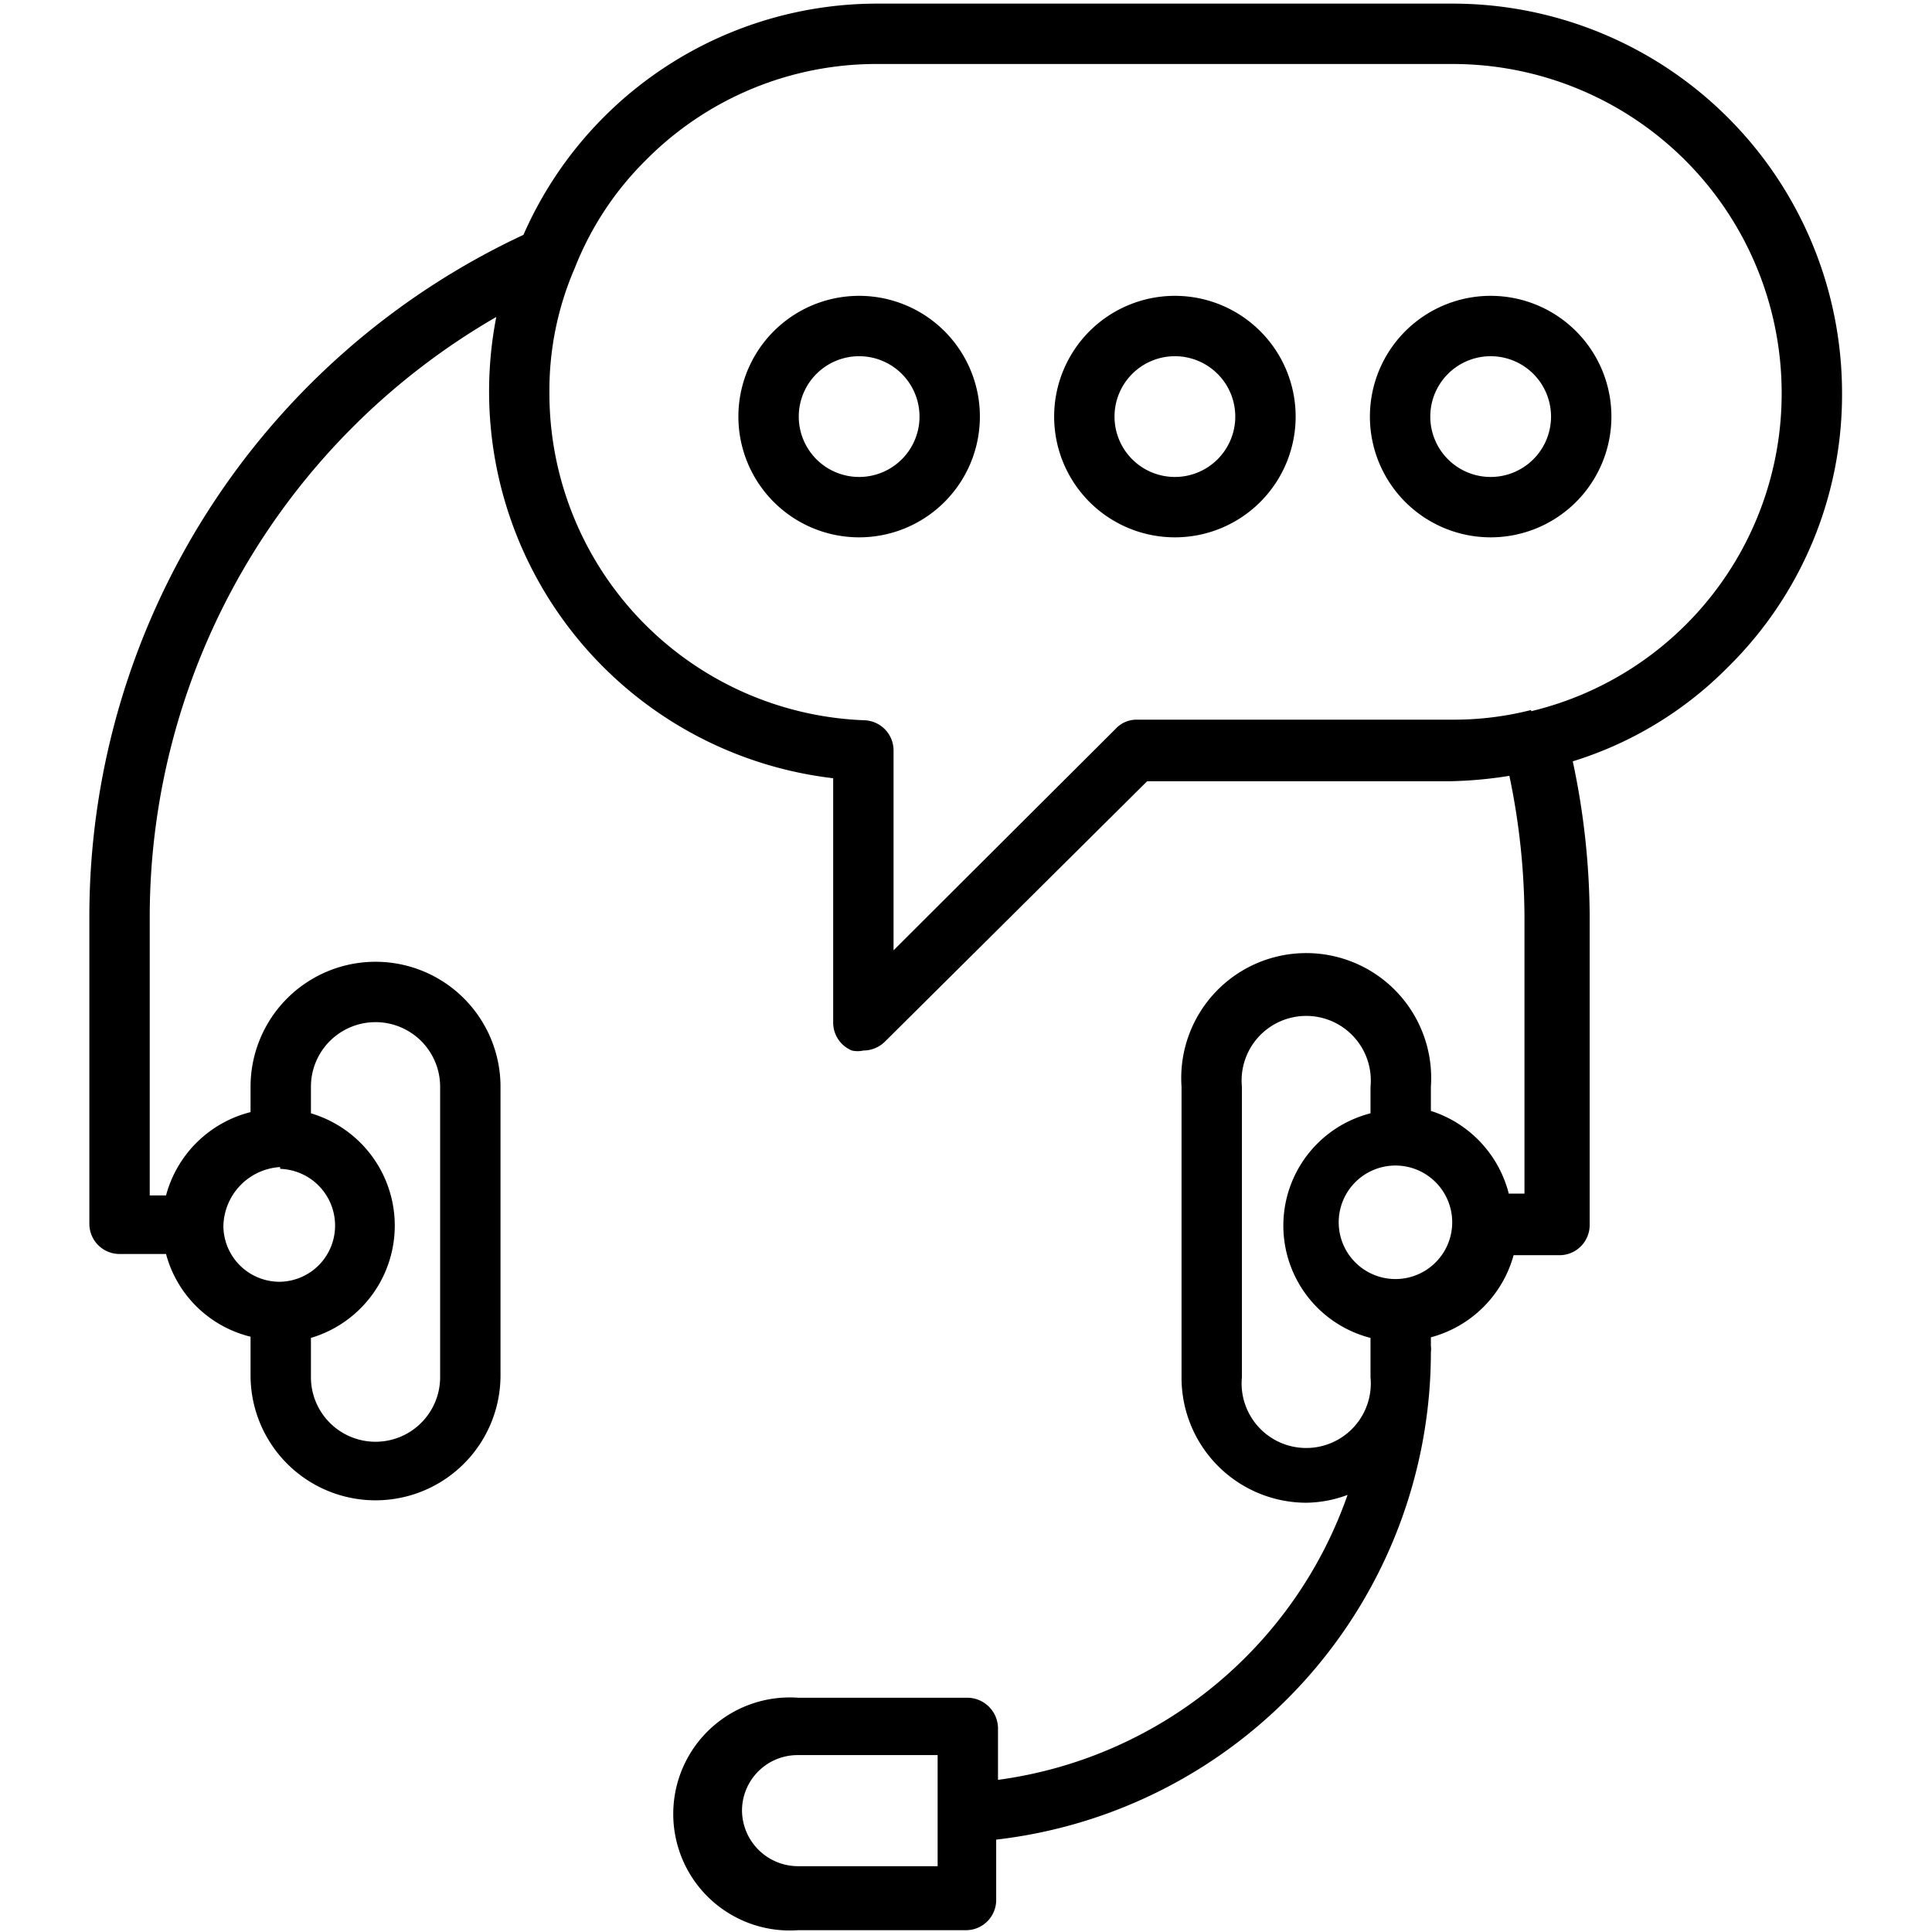
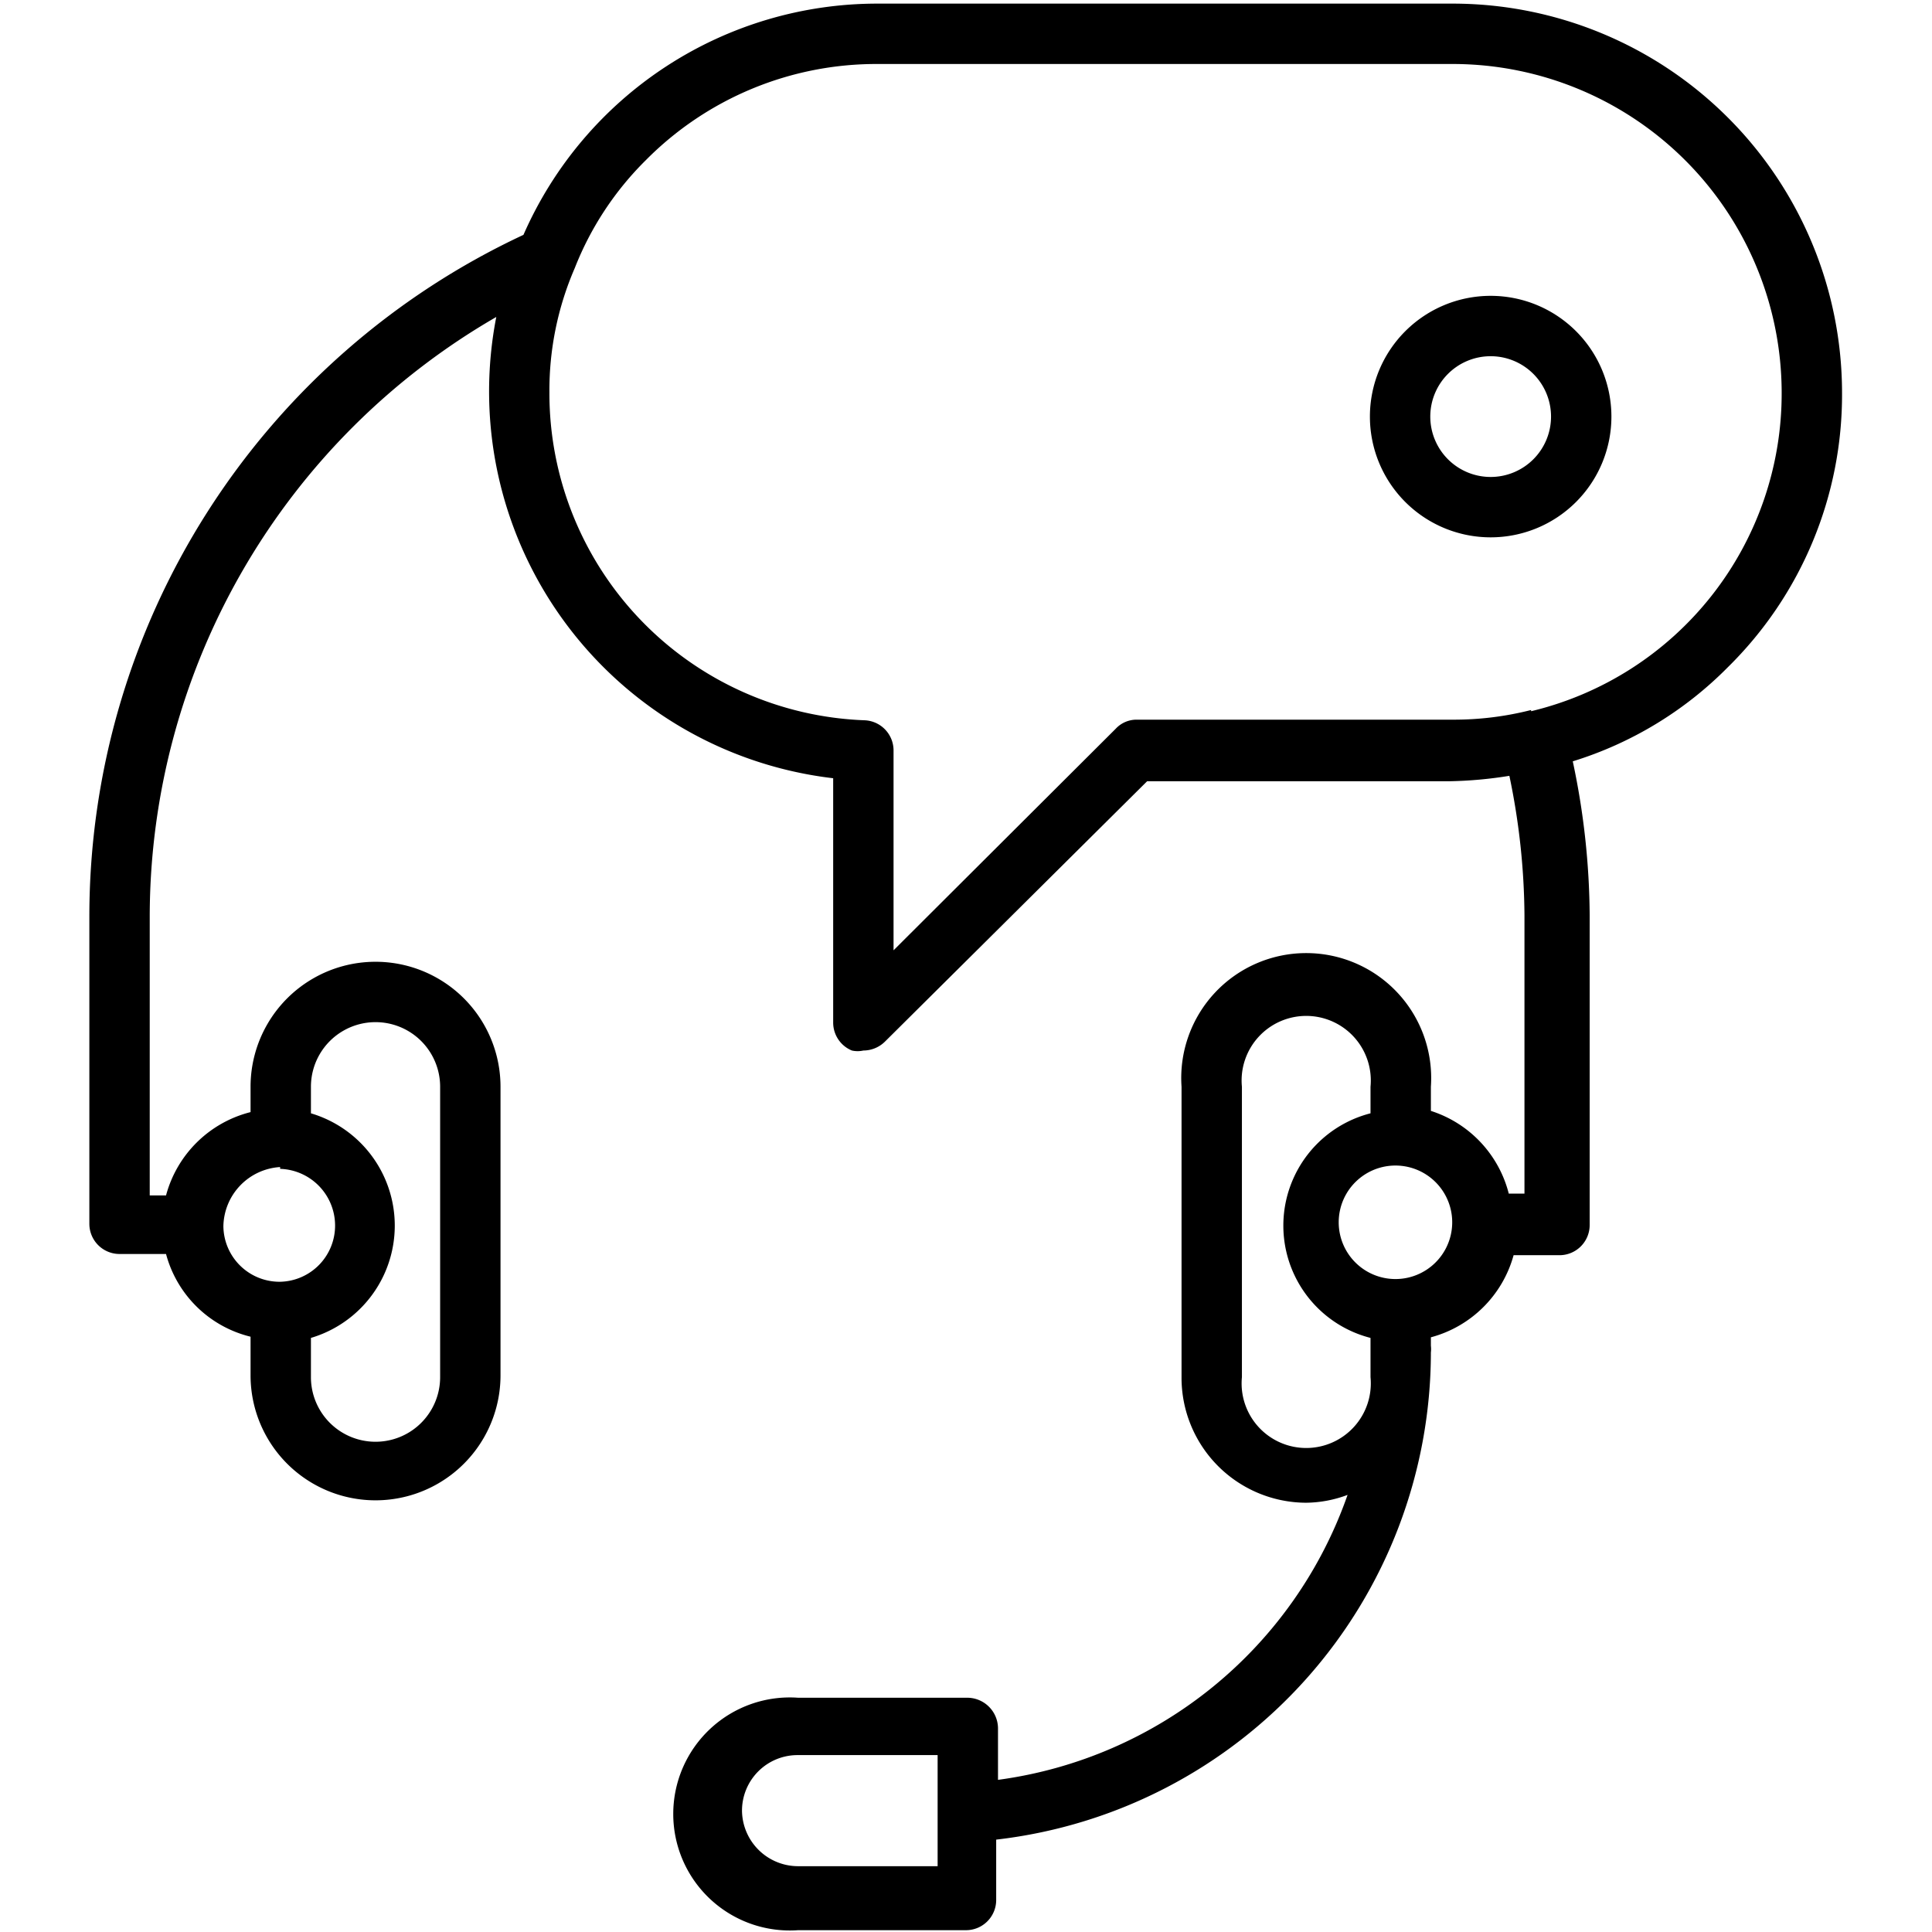
<svg xmlns="http://www.w3.org/2000/svg" id="Lager_1" data-name="Lager 1" viewBox="0 0 32 32">
  <path d="M30.51,6.5A6.45,6.45,0,0,0,24.07.06H14.54A6.4,6.4,0,0,0,8.67,3.89,12.46,12.46,0,0,0,1.48,15.16v5.11a.5.5,0,0,0,.5.5h.77a1.92,1.92,0,0,0,1.4,1.37v.64a2.07,2.07,0,1,0,4.14,0V18a2.07,2.07,0,0,0-4.14,0v.42a1.94,1.94,0,0,0-1.4,1.38H2.48V15.16A11.48,11.48,0,0,1,8.22,5.25a6.45,6.45,0,0,0,5.58,7.64v4.05a.5.5,0,0,0,.31.46.43.43,0,0,0,.19,0,.51.51,0,0,0,.36-.15L19,12.94h5a6.89,6.89,0,0,0,1-.09,11.59,11.59,0,0,1,.25,2.31v4.61h-.26A1.94,1.94,0,0,0,23.7,18.4V18a2.07,2.07,0,1,0-4.13,0v4.81a2.07,2.07,0,0,0,2.06,2.08,2,2,0,0,0,.69-.13,7.14,7.14,0,0,1-5.79,4.72v-.86a.51.51,0,0,0-.5-.5H13.22a1.93,1.93,0,1,0,0,3.85H16a.5.5,0,0,0,.5-.5v-1a8.13,8.13,0,0,0,7.2-8.07.45.45,0,0,0,0-.11v-.14a1.94,1.94,0,0,0,1.37-1.36h.76a.5.5,0,0,0,.5-.5V15.16a12.53,12.53,0,0,0-.28-2.55,6.17,6.17,0,0,0,2.57-1.56A6.33,6.33,0,0,0,30.51,6.5ZM5.15,18a1.07,1.07,0,0,1,2.14,0v4.81a1.07,1.07,0,1,1-2.14,0v-.65a1.94,1.94,0,0,0,0-3.72Zm-.51,1.36a.94.94,0,0,1,.91.93.93.93,0,0,1-.91.94h0a.93.93,0,0,1-.94-.92h0A1,1,0,0,1,4.64,19.33ZM12.29,30a.92.92,0,0,1,.93-.93h2.31V30h0v.91H13.22A.93.93,0,0,1,12.29,30Zm8.28-7.24V18a1.07,1.07,0,1,1,2.13,0v.44a1.92,1.92,0,0,0,0,3.72v.65a1.07,1.07,0,1,1-2.13,0Zm2.64-1.58a.94.94,0,1,1,0-1.87h0a.94.94,0,0,1,0,1.87Zm2.15-9.42h0a5.18,5.18,0,0,1-1.29.16H18.83a.47.47,0,0,0-.35.15L14.8,15.74V12.43a.5.5,0,0,0-.48-.5A5.42,5.42,0,0,1,9.1,6.5a5.09,5.09,0,0,1,.42-2.06A5.17,5.17,0,0,1,10.7,2.65a5.37,5.37,0,0,1,3.84-1.59h9.53A5.45,5.45,0,0,1,29.51,6.5a5.41,5.41,0,0,1-4.15,5.28Z" />
-   <path d="M14.23,4.9a2,2,0,1,0,2,2A2,2,0,0,0,14.23,4.9Zm0,3a1,1,0,1,1,1-1A1,1,0,0,1,14.23,7.9Z" />
-   <path d="M19.46,4.9a2,2,0,1,0,2,2A2,2,0,0,0,19.46,4.9Zm0,3a1,1,0,1,1,1-1A1,1,0,0,1,19.46,7.9Z" />
  <path d="M24.69,4.9a2,2,0,1,0,2,2A2,2,0,0,0,24.69,4.9Zm0,3a1,1,0,1,1,1-1A1,1,0,0,1,24.69,7.9Z" />
</svg>